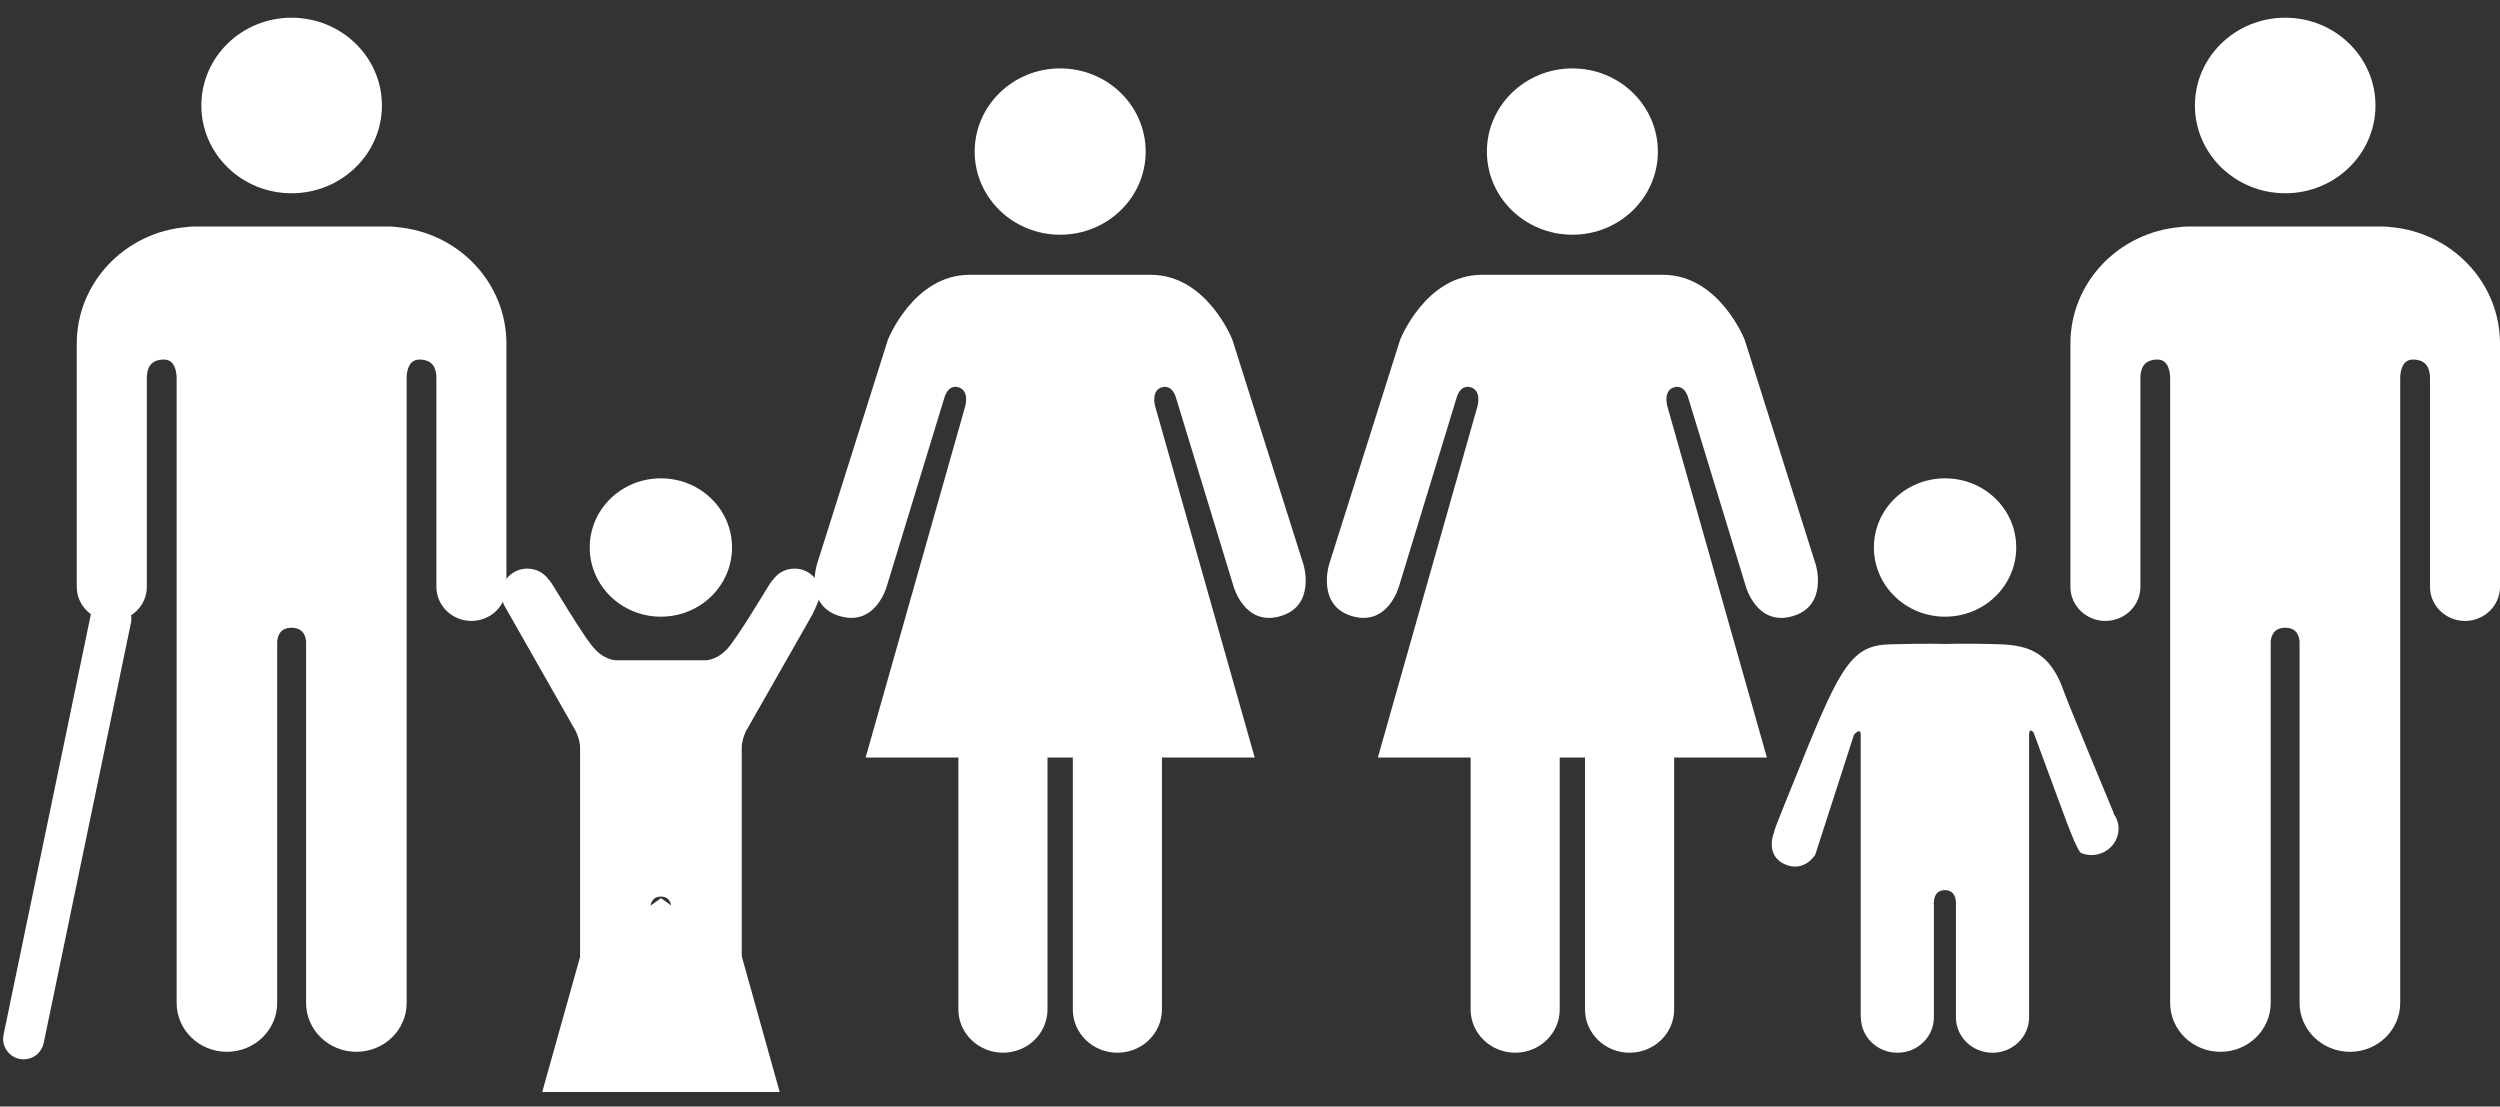
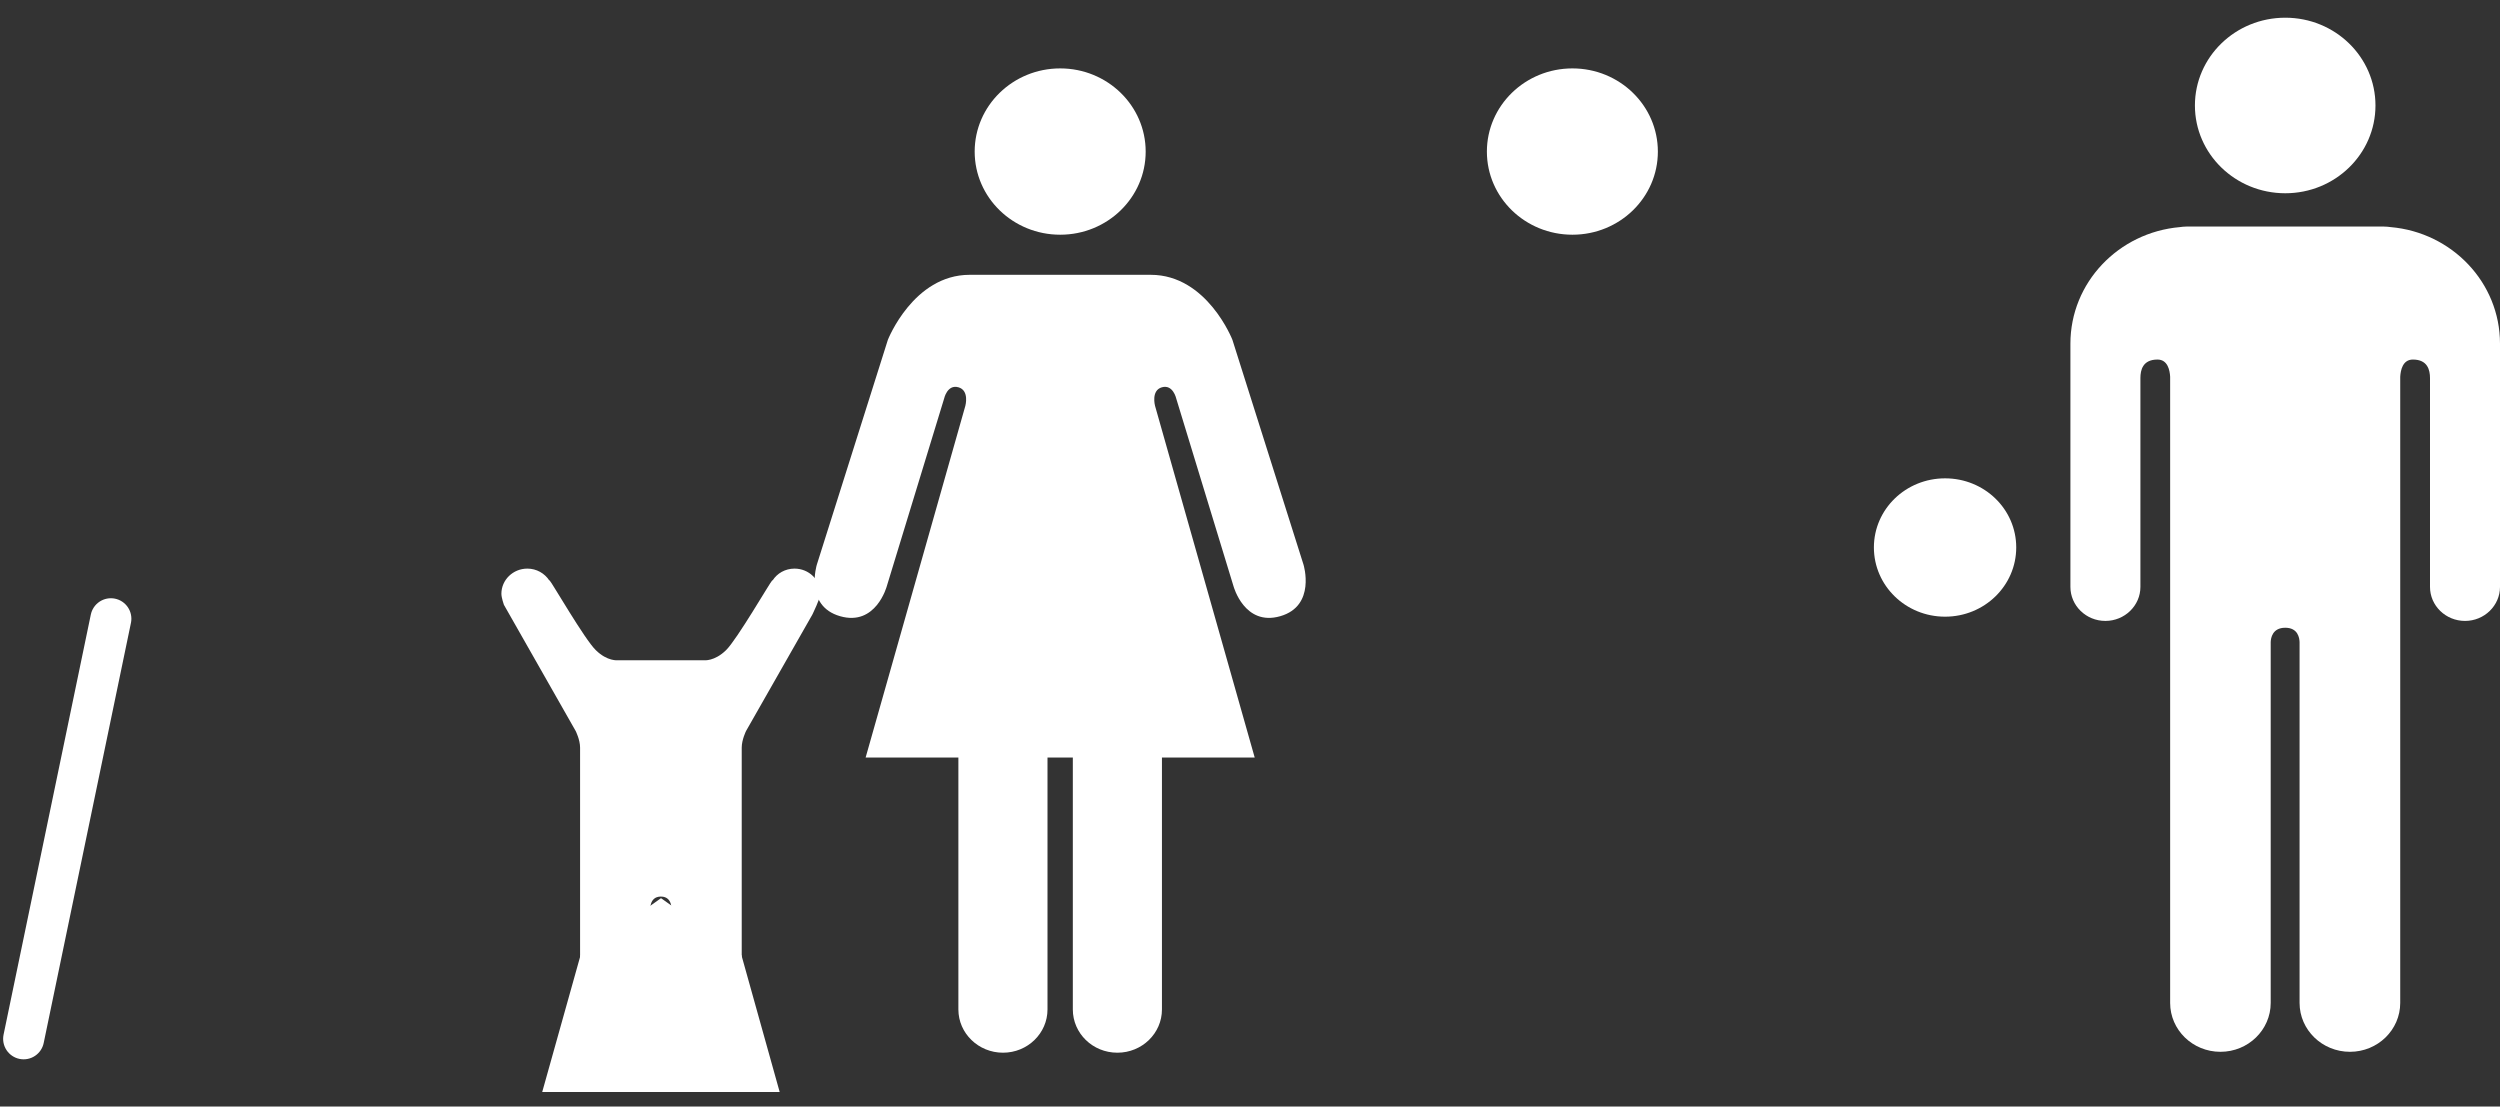
<svg xmlns="http://www.w3.org/2000/svg" width="122" height="54" viewBox="0 0 122 54" fill="none">
  <rect x="0" y="0" width="122" height="54" fill="#333333" stroke="none" />
  <path d="M107.112 5.148C107.112 2.781 109.087 0.864 111.522 0.864C113.953 0.864 115.923 2.781 115.923 5.148C115.923 7.513 113.953 9.431 111.522 9.431C109.087 9.431 107.112 7.513 107.112 5.148Z" fill="white" />
  <path d="M116.667 11.083C119.656 11.345 122 13.789 122 16.77V18.193V18.816V28.641C122 29.554 121.235 30.301 120.294 30.301C119.346 30.301 118.584 29.554 118.584 28.641V18.446C118.584 18.063 118.47 17.546 117.75 17.546C117.253 17.546 117.15 18.058 117.131 18.384V48.943C117.131 50.256 116.036 51.328 114.678 51.328C113.319 51.328 112.219 50.256 112.219 48.943V31.333C112.212 31.139 112.145 30.634 111.522 30.634H111.519C110.893 30.634 110.817 31.139 110.81 31.333V48.943C110.81 50.256 109.716 51.328 108.358 51.328C106.997 51.328 105.903 50.256 105.903 48.943V18.384C105.886 18.058 105.779 17.546 105.285 17.546C104.562 17.546 104.452 18.063 104.452 18.446V28.641C104.452 29.554 103.686 30.301 102.743 30.301C101.798 30.301 101.036 29.554 101.036 28.641V18.816V18.193V16.77C101.036 13.789 103.382 11.345 106.377 11.083C106.474 11.07 106.581 11.056 106.699 11.056H111.522H116.331C116.458 11.056 116.561 11.07 116.667 11.083Z" fill="white" />
  <path d="M80.904 7.398C80.904 5.158 79.041 3.338 76.735 3.338C74.428 3.338 72.56 5.158 72.56 7.398C72.56 9.639 74.428 11.454 76.735 11.454C79.041 11.454 80.904 9.639 80.904 7.398Z" fill="white" />
-   <path d="M68.325 16.584L64.856 27.557C64.856 27.557 64.238 29.569 65.994 30.071C67.742 30.574 68.272 28.61 68.272 28.61L71.07 19.451C71.07 19.451 71.221 18.747 71.766 18.899C72.312 19.051 72.107 19.805 72.107 19.805L67.239 36.969H71.766V49.262C71.766 50.425 72.741 51.372 73.943 51.372C75.143 51.372 76.114 50.425 76.114 49.262V36.969H76.735H77.349V49.262C77.349 50.425 78.318 51.372 79.522 51.372C80.727 51.372 81.699 50.425 81.699 49.262V36.969H86.225L81.36 19.805C81.36 19.805 81.156 19.051 81.699 18.899C82.246 18.747 82.397 19.451 82.397 19.451L85.194 28.61C85.194 28.61 85.726 30.574 87.471 30.071C89.231 29.569 88.61 27.557 88.61 27.557L85.141 16.584C85.141 16.584 83.901 13.411 81.156 13.411H76.735H72.312C69.567 13.411 68.325 16.584 68.325 16.584Z" fill="white" />
  <path d="M55.909 7.398C55.909 5.158 54.043 3.338 51.738 3.338C49.431 3.338 47.564 5.158 47.564 7.398C47.564 9.639 49.431 11.454 51.738 11.454C54.043 11.454 55.909 9.639 55.909 7.398Z" fill="white" />
  <path d="M43.328 16.584L39.861 27.557C39.861 27.557 39.24 29.569 40.998 30.071C42.745 30.574 43.275 28.61 43.275 28.61L46.073 19.451C46.073 19.451 46.224 18.747 46.769 18.899C47.316 19.051 47.109 19.805 47.109 19.805L42.242 36.969H46.769V49.262C46.769 50.425 47.747 51.372 48.946 51.372C50.148 51.372 51.118 50.425 51.118 49.262V36.969H51.742H52.354V49.262C52.354 50.425 53.321 51.372 54.528 51.372C55.733 51.372 56.703 50.425 56.703 49.262V36.969H61.23L56.366 19.805C56.366 19.805 56.16 19.051 56.703 18.899C57.247 18.747 57.401 19.451 57.401 19.451L60.196 28.61C60.196 28.61 60.728 30.574 62.474 30.071C64.233 29.569 63.612 27.557 63.612 27.557L60.142 16.584C60.142 16.584 58.906 13.411 56.16 13.411H51.742H47.316C44.572 13.411 43.328 16.584 43.328 16.584Z" fill="white" />
  <path d="M94.92 30.094C96.842 30.094 98.392 28.582 98.392 26.715C98.392 24.849 96.842 23.343 94.92 23.343C92.999 23.343 91.446 24.849 91.446 26.715C91.446 28.582 92.999 30.094 94.92 30.094Z" fill="white" />
-   <path d="M86.592 40.58C86.422 40.974 86.283 41.812 87.098 42.176C88.054 42.603 88.587 41.705 88.587 41.705L90.475 35.854C90.475 35.854 90.803 35.462 90.803 35.867V49.642H90.811C90.811 50.601 91.606 51.374 92.594 51.374C93.579 51.374 94.375 50.601 94.375 49.642V44.206C94.375 44.206 94.272 43.438 94.909 43.438C95.547 43.438 95.449 44.206 95.449 44.206V49.642C95.449 50.601 96.249 51.374 97.234 51.374C98.217 51.374 99.02 50.601 99.02 49.642V35.867C99.02 35.462 99.24 35.751 99.24 35.751L100.72 39.758C100.72 39.758 101.363 41.548 101.561 41.627C102.228 41.9 103 41.59 103.283 40.935C103.467 40.508 103.397 40.05 103.141 39.704L103.154 39.691C103.111 39.562 100.941 34.392 100.687 33.666C99.903 31.443 98.477 31.463 97.104 31.426C95.731 31.394 94.909 31.426 94.909 31.426C94.909 31.426 94.032 31.392 92.219 31.443C90.41 31.499 89.838 32.4 87.841 37.392C87.556 38.111 86.592 40.437 86.579 40.577L86.592 40.58Z" fill="white" />
-   <path d="M18.638 5.148C18.638 2.781 16.661 0.864 14.227 0.864C11.796 0.864 9.826 2.781 9.826 5.148C9.826 7.513 11.796 9.431 14.227 9.431C16.661 9.431 18.638 7.513 18.638 5.148Z" fill="white" />
-   <path d="M9.082 11.083C6.093 11.345 3.746 13.789 3.746 16.77V18.193V18.816V28.641C3.746 29.554 4.512 30.301 5.456 30.301C6.401 30.301 7.165 29.554 7.165 28.641V18.446C7.165 18.063 7.279 17.546 7.999 17.546C8.496 17.546 8.599 18.058 8.62 18.384V48.943C8.62 50.256 9.713 51.328 11.072 51.328C12.429 51.328 13.527 50.256 13.527 48.943V31.333C13.537 31.139 13.603 30.634 14.227 30.634H14.229C14.855 30.634 14.932 31.139 14.937 31.333V48.943C14.937 50.256 16.033 51.328 17.39 51.328C18.75 51.328 19.845 50.256 19.845 48.943V18.384C19.859 18.058 19.971 17.546 20.464 17.546C21.188 17.546 21.296 18.063 21.296 18.446V28.641C21.296 29.554 22.062 30.301 23.006 30.301C23.95 30.301 24.713 29.554 24.713 28.641V18.816V18.193V16.77C24.713 13.789 22.368 11.345 19.373 11.083C19.274 11.07 19.169 11.056 19.05 11.056H14.227H9.418C9.292 11.056 9.186 11.07 9.082 11.083Z" fill="white" />
  <path d="M5.411 30.194L1.153 50.695" stroke="white" stroke-width="2" stroke-miterlimit="10" stroke-linecap="round" />
  <path d="M26.805 28.325C26.577 27.979 26.185 27.748 25.733 27.748C25.036 27.748 24.468 28.3 24.468 28.975C24.468 29.172 24.591 29.515 24.591 29.515L28.093 35.673C28.093 35.673 28.308 36.097 28.308 36.485V49.709H28.314C28.314 50.631 29.081 51.372 30.027 51.372C30.972 51.372 31.734 50.631 31.734 49.709V44.49C31.734 44.49 31.638 43.752 32.251 43.752C32.863 43.752 32.767 44.49 32.767 44.49V49.709C32.767 50.631 33.535 51.372 34.481 51.372C35.426 51.372 36.196 50.631 36.196 49.709V36.485C36.196 36.097 36.407 35.673 36.407 35.673L39.645 29.988C39.645 29.988 40.041 29.172 40.041 28.975C40.041 28.3 39.474 27.748 38.774 27.748C38.316 27.748 37.925 27.979 37.703 28.325L37.688 28.318C37.587 28.403 35.966 31.208 35.431 31.728C34.864 32.283 34.358 32.221 34.358 32.221H32.251H30.149C30.149 32.221 29.639 32.283 29.076 31.728C28.534 31.208 26.919 28.403 26.816 28.318L26.805 28.325Z" fill="white" />
-   <path d="M32.251 30.094C34.173 30.094 35.723 28.582 35.723 26.715C35.723 24.849 34.173 23.343 32.251 23.343C30.33 23.343 28.779 24.849 28.779 26.715C28.779 28.582 30.33 30.094 32.251 30.094Z" fill="white" />
  <path d="M32.257 43.831L36.183 46.614L38.048 53.289H26.46L28.331 46.614L32.257 43.831Z" fill="white" />
</svg>